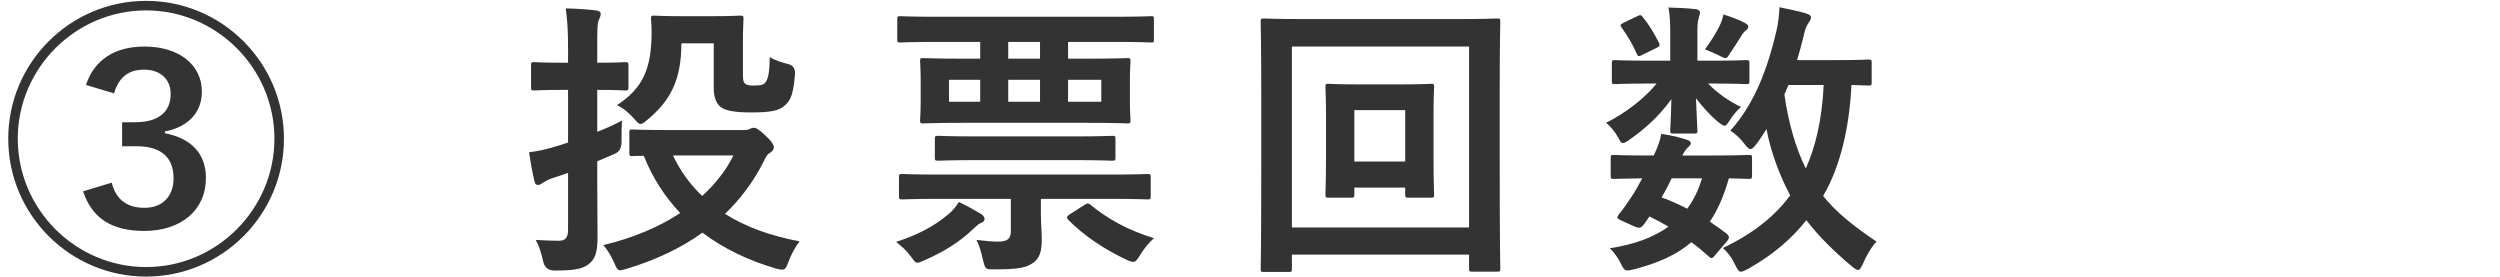
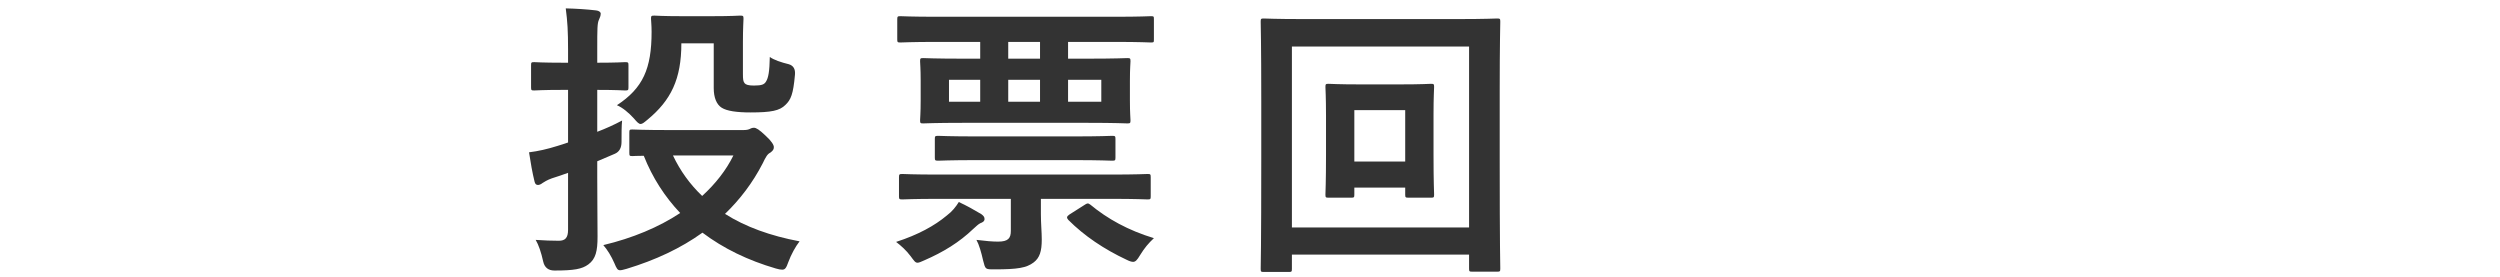
<svg xmlns="http://www.w3.org/2000/svg" id="_レイヤー_6" data-name="レイヤー_6" viewBox="0 0 173 19.2">
  <defs>
    <style>
      .cls-1 {
        fill: #333;
      }
    </style>
  </defs>
-   <path class="cls-1" d="M19.65,9.6c0,5.26-4.28,9.54-9.54,9.54S.57,14.86.57,9.6,4.85.06,10.11.06s9.54,4.28,9.54,9.54ZM1.23,9.6c0,4.88,4,8.88,8.88,8.88s8.88-4,8.88-8.88S14.99.72,10.11.72,1.23,4.72,1.23,9.6ZM5.95,5.88c.56-1.72,1.98-2.66,4.04-2.66,2.42,0,3.98,1.28,3.98,3.12,0,1.46-.96,2.44-2.56,2.76v.12c1.88.36,2.84,1.46,2.84,3.1,0,2.22-1.72,3.66-4.26,3.66-2.24,0-3.62-.86-4.24-2.74l1.98-.6c.3,1.18,1.06,1.74,2.28,1.74s2-.78,2-2.04c0-1.38-.78-2.22-2.56-2.22h-1v-1.66h.88c1.68,0,2.48-.74,2.48-1.96,0-1.06-.76-1.68-1.84-1.68s-1.74.52-2.08,1.64l-1.94-.58Z" />
-   <path class="cls-1" d="M41.33,12.34c0,1.4.02,3.06.02,4.04s-.12,1.54-.64,1.92c-.44.32-.98.42-2.34.42q-.64,0-.78-.62c-.14-.64-.32-1.16-.52-1.5.52.04,1.16.06,1.6.06s.64-.2.64-.76v-3.94c-.38.14-.74.26-1.12.38-.34.12-.54.26-.64.32-.1.08-.22.14-.32.14-.12,0-.2-.06-.24-.24-.14-.56-.28-1.34-.38-2.02.64-.08,1.26-.22,1.96-.44.24-.08.48-.14.74-.24v-3.64h-.34c-1.44,0-1.9.04-2,.04-.2,0-.22-.02-.22-.22v-1.52c0-.2.02-.22.22-.22.1,0,.56.04,2,.04h.34v-.92c0-1.28-.04-1.92-.16-2.84.74.02,1.42.06,2.1.14.2.02.32.12.32.22,0,.16-.06.28-.12.42-.12.24-.12.66-.12,2.02v.96c1.38,0,1.8-.04,1.92-.04.22,0,.24.02.24.22v1.52c0,.2-.02.22-.24.22-.12,0-.54-.04-1.92-.04v2.9c.58-.22,1.16-.48,1.72-.78-.04.36-.04.96-.04,1.48q0,.62-.46.82l-1.22.52v1.18ZM51.45,9c.24,0,.38-.04.48-.1.08-.04.14-.06.24-.06.16,0,.38.14.8.54.44.4.58.66.58.8,0,.16-.06.24-.24.38-.2.1-.3.26-.54.76-.68,1.32-1.56,2.48-2.6,3.48,1.42.9,3.14,1.52,5.16,1.9-.28.36-.58.9-.78,1.44-.14.4-.22.52-.42.52-.1,0-.24-.02-.44-.08-1.92-.56-3.62-1.38-5.08-2.48-1.5,1.08-3.26,1.9-5.24,2.5-.22.06-.36.1-.46.1-.18,0-.24-.12-.4-.5-.2-.46-.48-.92-.76-1.24,2.02-.48,3.84-1.24,5.32-2.22-1.06-1.12-1.92-2.44-2.52-3.96-.48,0-.72.02-.78.02-.2,0-.22-.02-.22-.22v-1.4c0-.2.02-.22.22-.22.12,0,.74.04,2.54.04h5.14ZM47.15,3c0,2.48-.72,3.94-2.34,5.28-.24.2-.36.3-.48.3s-.24-.12-.46-.38c-.38-.42-.8-.76-1.18-.92,1.8-1.18,2.4-2.52,2.4-5.08,0-.48-.04-.78-.04-.9,0-.2.02-.22.24-.22.12,0,.54.04,1.9.04h2.08c1.38,0,1.82-.04,1.94-.04.22,0,.24.02.24.22,0,.12-.04.62-.04,1.62v2.2c0,.38.02.52.12.64.08.1.26.16.64.16.56,0,.72-.08.84-.28.16-.26.24-.68.26-1.7.26.2.8.38,1.3.5q.5.14.44.74c-.12,1.34-.28,1.72-.66,2.08-.4.4-.98.52-2.42.52-.96,0-1.62-.1-1.98-.32-.36-.22-.56-.7-.56-1.36v-3.1h-2.24ZM46.57,10.76c.5,1.06,1.18,2,2.02,2.8.92-.84,1.66-1.78,2.16-2.8h-4.18Z" />
+   <path class="cls-1" d="M41.33,12.34c0,1.4.02,3.06.02,4.04s-.12,1.54-.64,1.92c-.44.32-.98.42-2.34.42q-.64,0-.78-.62c-.14-.64-.32-1.16-.52-1.5.52.04,1.16.06,1.6.06s.64-.2.64-.76v-3.94c-.38.14-.74.26-1.12.38-.34.12-.54.26-.64.32-.1.08-.22.14-.32.14-.12,0-.2-.06-.24-.24-.14-.56-.28-1.34-.38-2.02.64-.08,1.26-.22,1.96-.44.24-.08.48-.14.74-.24v-3.64h-.34c-1.44,0-1.9.04-2,.04-.2,0-.22-.02-.22-.22v-1.52c0-.2.02-.22.22-.22.1,0,.56.04,2,.04h.34v-.92c0-1.28-.04-1.92-.16-2.84.74.02,1.42.06,2.1.14.2.02.32.12.32.22,0,.16-.06.28-.12.42-.12.24-.12.66-.12,2.02v.96c1.38,0,1.8-.04,1.92-.04.22,0,.24.02.24.22v1.52c0,.2-.02.22-.24.22-.12,0-.54-.04-1.92-.04v2.9c.58-.22,1.16-.48,1.72-.78-.04.36-.04.96-.04,1.48q0,.62-.46.82l-1.22.52v1.18ZM51.45,9c.24,0,.38-.04.48-.1.08-.04.14-.06.24-.06.16,0,.38.14.8.54.44.4.58.66.58.8,0,.16-.06.24-.24.38-.2.1-.3.26-.54.76-.68,1.32-1.56,2.48-2.6,3.48,1.42.9,3.14,1.52,5.16,1.9-.28.36-.58.9-.78,1.44-.14.4-.22.52-.42.52-.1,0-.24-.02-.44-.08-1.92-.56-3.62-1.38-5.08-2.48-1.5,1.08-3.26,1.9-5.24,2.5-.22.06-.36.1-.46.1-.18,0-.24-.12-.4-.5-.2-.46-.48-.92-.76-1.24,2.02-.48,3.84-1.24,5.32-2.22-1.06-1.12-1.92-2.44-2.52-3.96-.48,0-.72.02-.78.02-.2,0-.22-.02-.22-.22v-1.4c0-.2.02-.22.22-.22.12,0,.74.04,2.54.04h5.14ZM47.15,3c0,2.48-.72,3.94-2.34,5.28-.24.2-.36.3-.48.3s-.24-.12-.46-.38c-.38-.42-.8-.76-1.18-.92,1.8-1.18,2.4-2.52,2.4-5.08,0-.48-.04-.78-.04-.9,0-.2.02-.22.24-.22.12,0,.54.04,1.9.04h2.08c1.38,0,1.82-.04,1.94-.04.22,0,.24.02.24.22,0,.12-.04.62-.04,1.62v2.2c0,.38.02.52.12.64.08.1.26.16.64.16.56,0,.72-.08.84-.28.16-.26.24-.68.26-1.7.26.2.8.38,1.3.5q.5.14.44.74c-.12,1.34-.28,1.72-.66,2.08-.4.4-.98.52-2.42.52-.96,0-1.62-.1-1.98-.32-.36-.22-.56-.7-.56-1.36v-3.1ZM46.57,10.76c.5,1.06,1.18,2,2.02,2.8.92-.84,1.66-1.78,2.16-2.8h-4.18Z" />
  <path class="cls-1" d="M65.51,14.92c.4-.3.64-.62.84-.94.56.26,1.06.54,1.56.84.16.12.22.2.22.34,0,.16-.16.24-.28.28-.14.06-.32.24-.5.4-.96.92-2.06,1.6-3.4,2.18-.22.1-.36.16-.46.16-.16,0-.24-.14-.48-.46-.3-.4-.66-.72-1-.98,1.54-.5,2.66-1.12,3.5-1.82ZM64.83,2.9c-1.78,0-2.38.04-2.52.04-.2,0-.22-.02-.22-.22v-1.36c0-.22.02-.24.22-.24.14,0,.74.04,2.52.04h12.32c1.76,0,2.38-.04,2.5-.04.2,0,.2.02.2.24v1.36c0,.2,0,.22-.2.22-.12,0-.74-.04-2.5-.04h-3.24v1.16h1.34c1.96,0,2.64-.04,2.76-.04.2,0,.22.02.22.22,0,.14-.04.48-.04,1.34v1.38c0,.88.04,1.22.04,1.36,0,.2-.02.22-.22.22-.12,0-.8-.04-2.76-.04h-8.6c-1.96,0-2.64.04-2.76.04-.2,0-.22-.02-.22-.22,0-.14.04-.48.04-1.36v-1.38c0-.86-.04-1.2-.04-1.34,0-.2.02-.22.22-.22.12,0,.8.04,2.76.04h1.18v-1.16h-3ZM64.99,13.76c-1.82,0-2.42.04-2.54.04-.22,0-.24-.02-.24-.22v-1.3c0-.22.02-.24.24-.24.12,0,.72.04,2.54.04h11.86c1.82,0,2.44-.04,2.56-.04.2,0,.22.02.22.22v1.32c0,.2-.02.22-.22.22-.12,0-.74-.04-2.56-.04h-4.82v1.06c0,.66.06,1.24.06,1.76,0,.8-.14,1.26-.56,1.58-.5.38-1.12.48-2.72.48-.64,0-.62,0-.78-.62-.12-.54-.28-1.1-.46-1.42.66.08,1.1.12,1.5.12.7,0,.88-.24.88-.74v-2.22h-4.96ZM67.63,11.08c-1.92,0-2.58.04-2.7.04-.22,0-.24-.02-.24-.22v-1.28c0-.2.02-.22.24-.22.12,0,.78.04,2.7.04h6.62c1.92,0,2.58-.04,2.7-.04.22,0,.24.02.24.22v1.28c0,.2-.02.22-.24.22-.12,0-.78-.04-2.7-.04h-6.62ZM67.83,7.04v-1.52h-2.16v1.52h2.16ZM71.97,2.9h-2.2v1.16h2.2v-1.16ZM71.97,5.52h-2.2v1.52h2.2v-1.52ZM75.05,14.18c.18-.12.24-.14.4-.02,1.18.98,2.62,1.78,4.4,2.32-.38.36-.64.66-.96,1.18-.2.34-.32.46-.48.46-.1,0-.24-.04-.44-.14-1.58-.74-2.94-1.66-4.04-2.76-.14-.16-.12-.24.08-.38l1.04-.66ZM76.21,5.52h-2.3v1.52h2.3v-1.52Z" />
  <path class="cls-1" d="M89.4,18.6c0,.2-.02.22-.22.22h-1.72c-.2,0-.22-.02-.22-.22,0-.14.04-1.48.04-7.66v-3.94c0-3.98-.04-5.36-.04-5.5,0-.2.02-.22.22-.22.14,0,.8.04,2.68.04h10.78c1.88,0,2.54-.04,2.68-.04.2,0,.22.02.22.22,0,.14-.04,1.52-.04,4.82v4.62c0,6.18.04,7.52.04,7.64,0,.2-.02.22-.22.22h-1.72c-.2,0-.22-.02-.22-.22v-.96h-12.26v.98ZM89.4,3.22v12.52h12.26V3.22h-12.26ZM99.2,10.72c0,1.92.04,2.6.04,2.74,0,.2-.02.22-.22.22h-1.54c-.22,0-.24-.02-.24-.22v-.48h-3.52v.48c0,.2-.02.22-.22.22h-1.56c-.2,0-.22-.02-.22-.22,0-.14.04-.82.04-2.74v-2.7c0-1.32-.04-1.88-.04-2,0-.2.02-.22.22-.22.14,0,.64.04,2.18.04h2.74c1.54,0,2.04-.04,2.16-.04.2,0,.22.02.22.22,0,.12-.04.68-.04,1.9v2.8ZM93.72,7.62v3.56h3.52v-3.56h-3.52Z" />
-   <path class="cls-1" d="M118.34,4.2c1.76,0,2.36-.04,2.48-.04.22,0,.24.02.24.24v1.2c0,.2-.02.22-.24.22-.12,0-.72-.04-2.48-.04h-.14c.6.64,1.56,1.3,2.28,1.62-.26.22-.54.54-.9,1.1-.08.12-.14.2-.24.2s-.26-.1-.54-.34c-.34-.28-.96-.92-1.44-1.56.04,1.2.1,1.96.1,2.22,0,.2-.02.22-.22.22h-1.44c-.2,0-.22-.02-.22-.22,0-.26.06-.96.08-2.16-.78,1.1-1.78,2.02-2.86,2.78-.24.18-.4.26-.5.26-.12,0-.18-.12-.3-.34-.26-.48-.56-.82-.86-1.06,1.32-.66,2.68-1.7,3.5-2.72h-.42c-1.76,0-2.36.04-2.48.04-.18,0-.2-.02-.2-.22v-1.2c0-.22.02-.24.2-.24.12,0,.72.04,2.48.04h1.36v-1.94c0-.64-.02-1.18-.12-1.74.72.02,1.24.04,1.92.12.18.02.26.14.26.22,0,.16-.08.28-.1.44-.08.24-.08.54-.08,1.2v1.7h.88ZM118.7,17.64c-.12.16-.2.22-.26.22s-.1-.04-.18-.1c-.4-.36-.8-.7-1.22-1-1.02.88-2.34,1.46-3.98,1.88-.58.14-.64.14-.92-.44-.16-.34-.44-.74-.74-1.02,1.66-.26,3.02-.74,4.06-1.5-.42-.24-.86-.48-1.32-.7l-.3.44c-.24.32-.32.44-.76.24l-.84-.38c-.22-.1-.32-.16-.32-.24,0-.04.04-.1.1-.2.28-.34.54-.7.84-1.16.26-.38.52-.84.78-1.34-1.34.02-1.88.04-1.98.04-.18,0-.2-.02-.2-.22v-1.22c0-.2.04-.22.2-.22.1,0,.54.04,2.5.04h.28c.3-.64.44-1.04.52-1.5.76.12,1.26.24,1.8.42.16.06.24.12.24.22,0,.12-.06.18-.18.28-.16.16-.24.26-.4.58h2.08c1.78,0,2.38-.04,2.5-.04.22,0,.24.02.24.22v1.22c0,.2-.04.22-.24.22-.1,0-.48-.02-1.36-.04-.34,1.18-.76,2.18-1.32,3,.4.26.78.54,1.18.84.08.08.14.16.14.24s-.04.16-.12.26l-.82.96ZM113.3,1.12c.2-.1.26-.1.38.06.4.48.8,1.14,1.12,1.78.08.16.06.24-.14.34l-1.02.5c-.22.12-.3.12-.38-.08-.28-.66-.64-1.24-1.02-1.78-.14-.18-.14-.24.1-.36l.96-.46ZM115.68,12.34c-.24.5-.48.96-.7,1.32.62.22,1.22.5,1.78.78.44-.6.78-1.3,1.02-2.1h-2.1ZM118.98,1.82c.16-.32.22-.54.28-.82.64.2,1.04.36,1.48.58.14.08.24.16.24.24,0,.14-.04.18-.16.28-.1.08-.22.2-.32.38-.2.32-.48.78-.78,1.2-.14.24-.2.34-.32.34-.1,0-.26-.08-.52-.22-.3-.14-.62-.28-.9-.38.4-.54.74-1.08,1-1.6ZM129.52,5.7c0,.2-.02.22-.22.22-.08,0-.42-.02-1.18-.04-.14,2.96-.78,5.68-1.96,7.68.9,1.12,2.06,2.06,3.7,3.16-.34.34-.68.92-.94,1.52-.14.3-.22.44-.34.44-.1,0-.22-.08-.42-.24-1.32-1.1-2.36-2.16-3.16-3.2-.96,1.2-2.18,2.32-4.02,3.36-.24.12-.38.2-.5.2-.16,0-.24-.14-.4-.46-.24-.52-.52-.88-.86-1.18,2.08-.98,3.6-2.2,4.66-3.64-.72-1.36-1.34-2.98-1.64-4.6-.22.38-.46.74-.72,1.08-.18.22-.28.32-.38.32-.12,0-.24-.12-.42-.36-.32-.42-.64-.7-.98-.92,1.74-1.92,2.62-4.48,3.18-6.86.14-.58.2-1.16.22-1.68.56.12,1.38.28,1.82.42.26.08.36.16.36.3s-.1.26-.22.44c-.1.18-.2.38-.3.88-.12.52-.28,1.06-.44,1.62h2.58c1.68,0,2.24-.04,2.36-.04.2,0,.22.02.22.22v1.36ZM123.76,5.88l-.28.66c.28,1.96.78,3.7,1.48,5.12.66-1.46,1.12-3.32,1.24-5.78h-2.44Z" />
</svg>